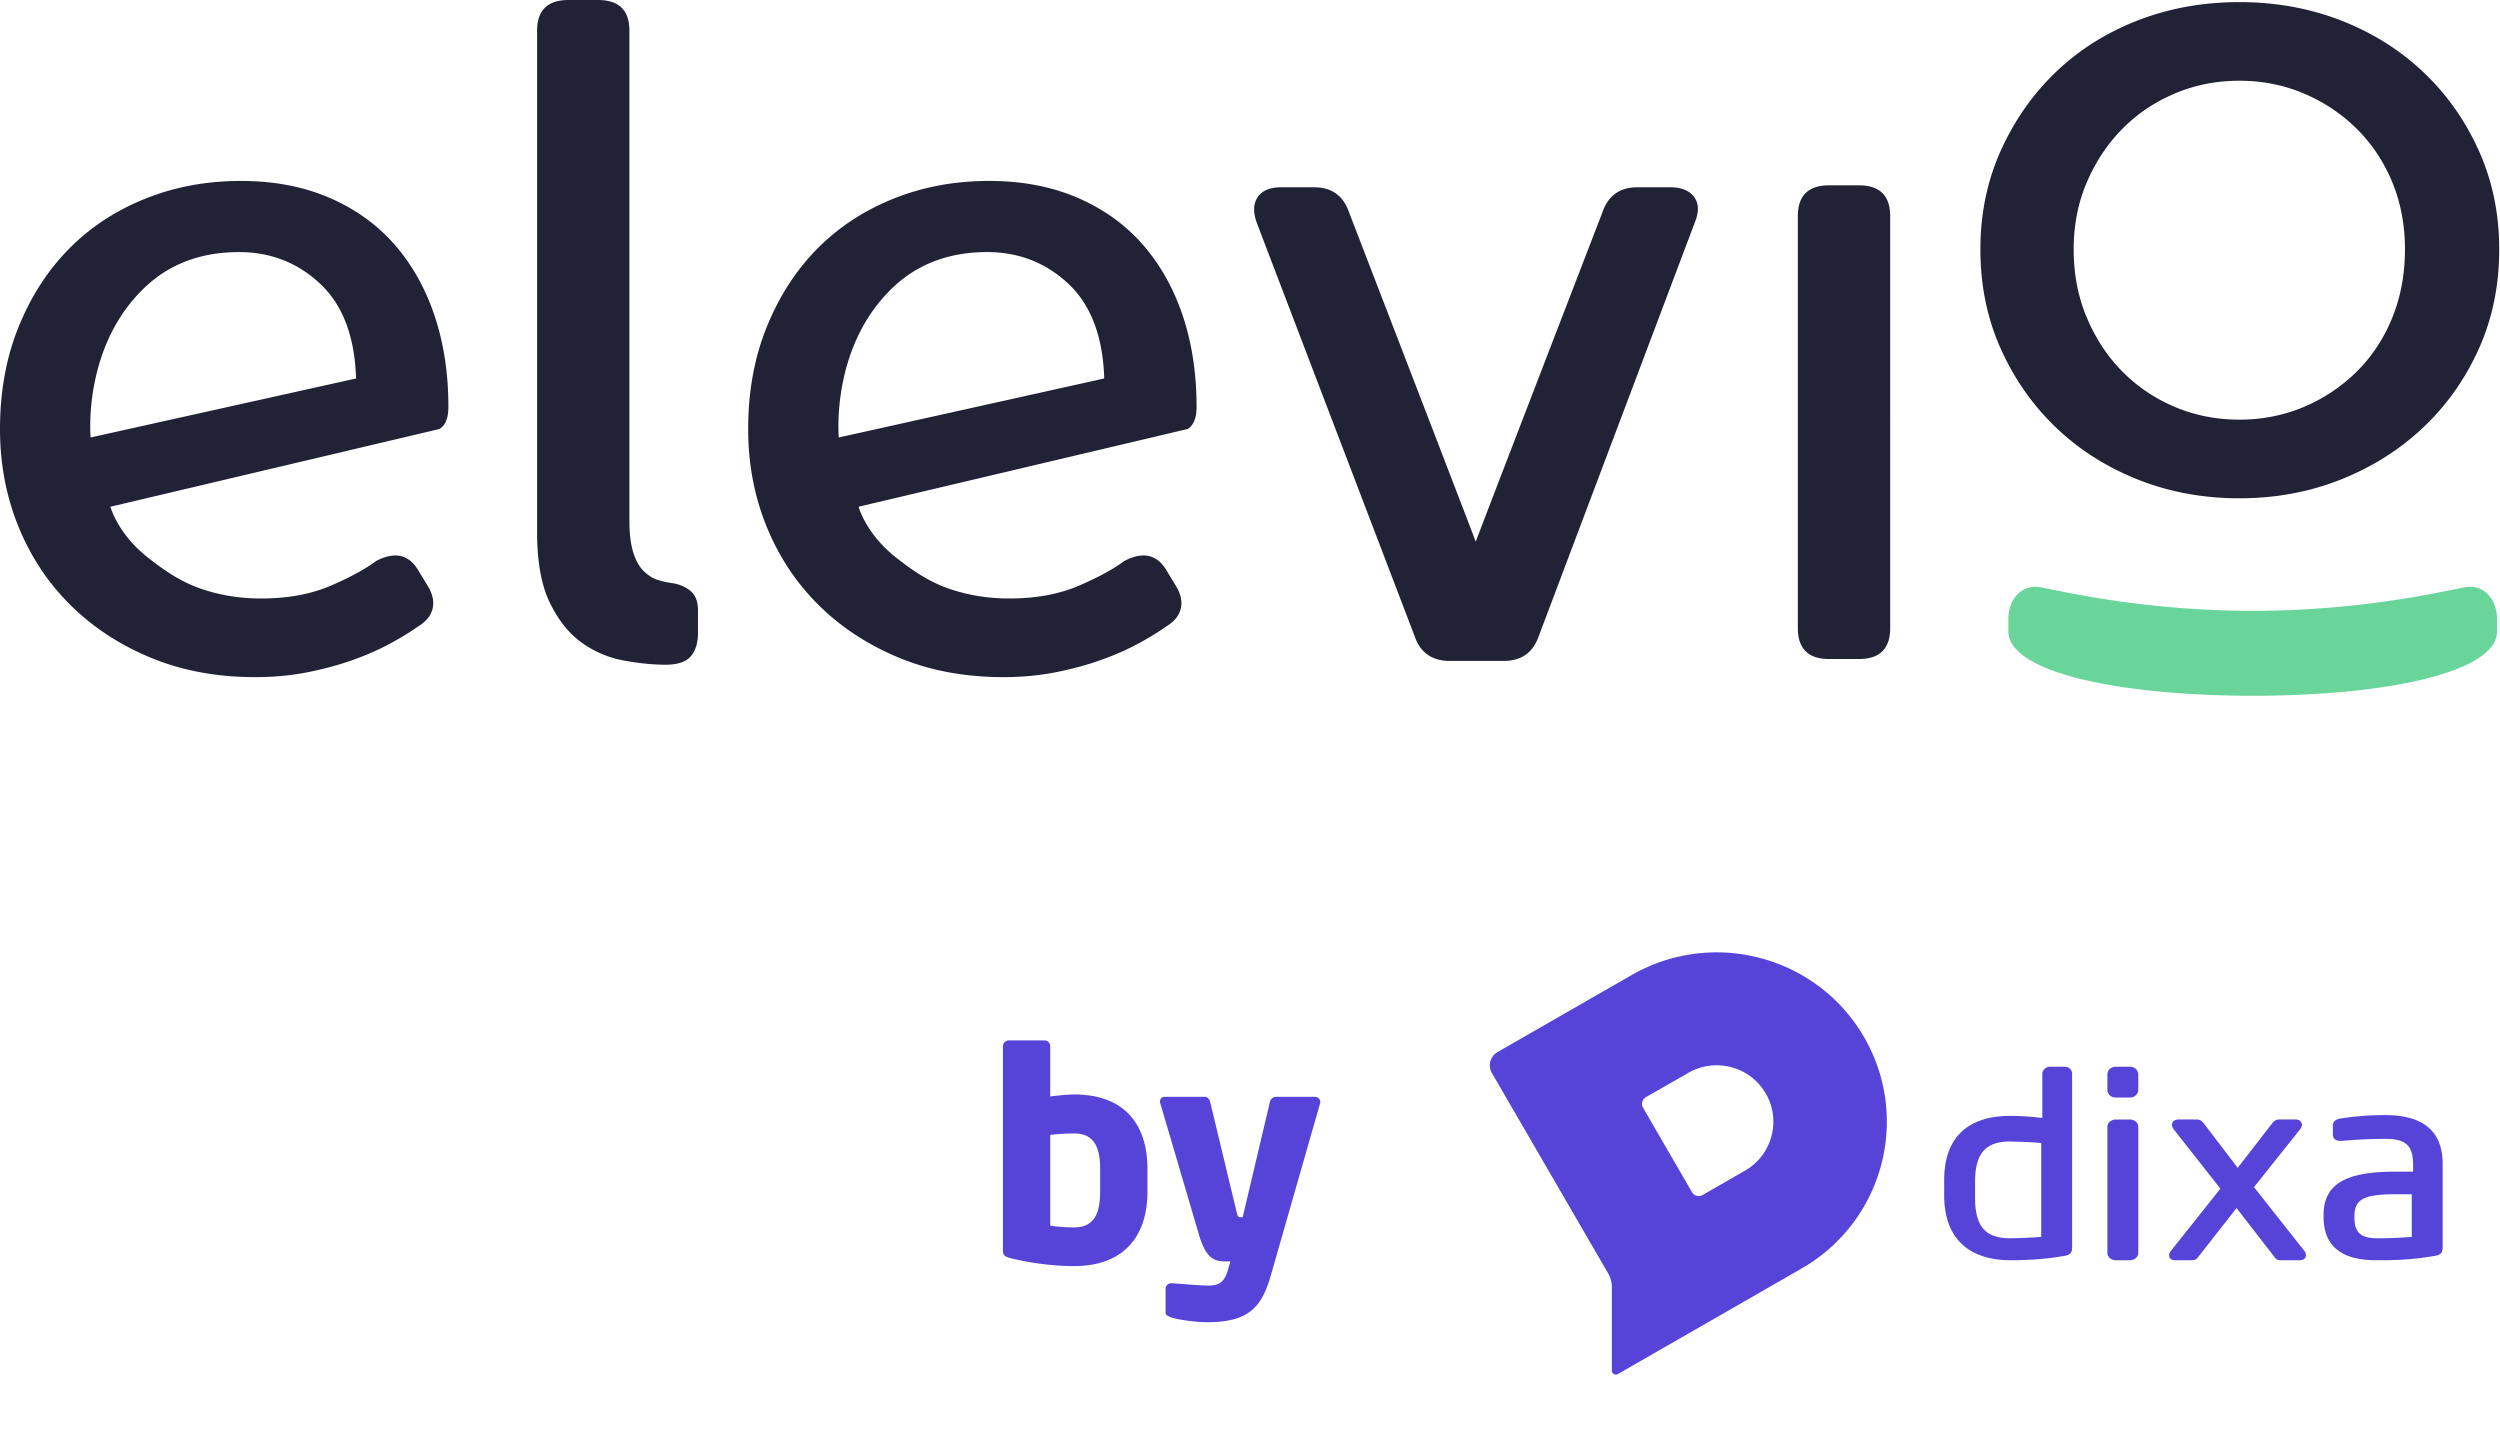
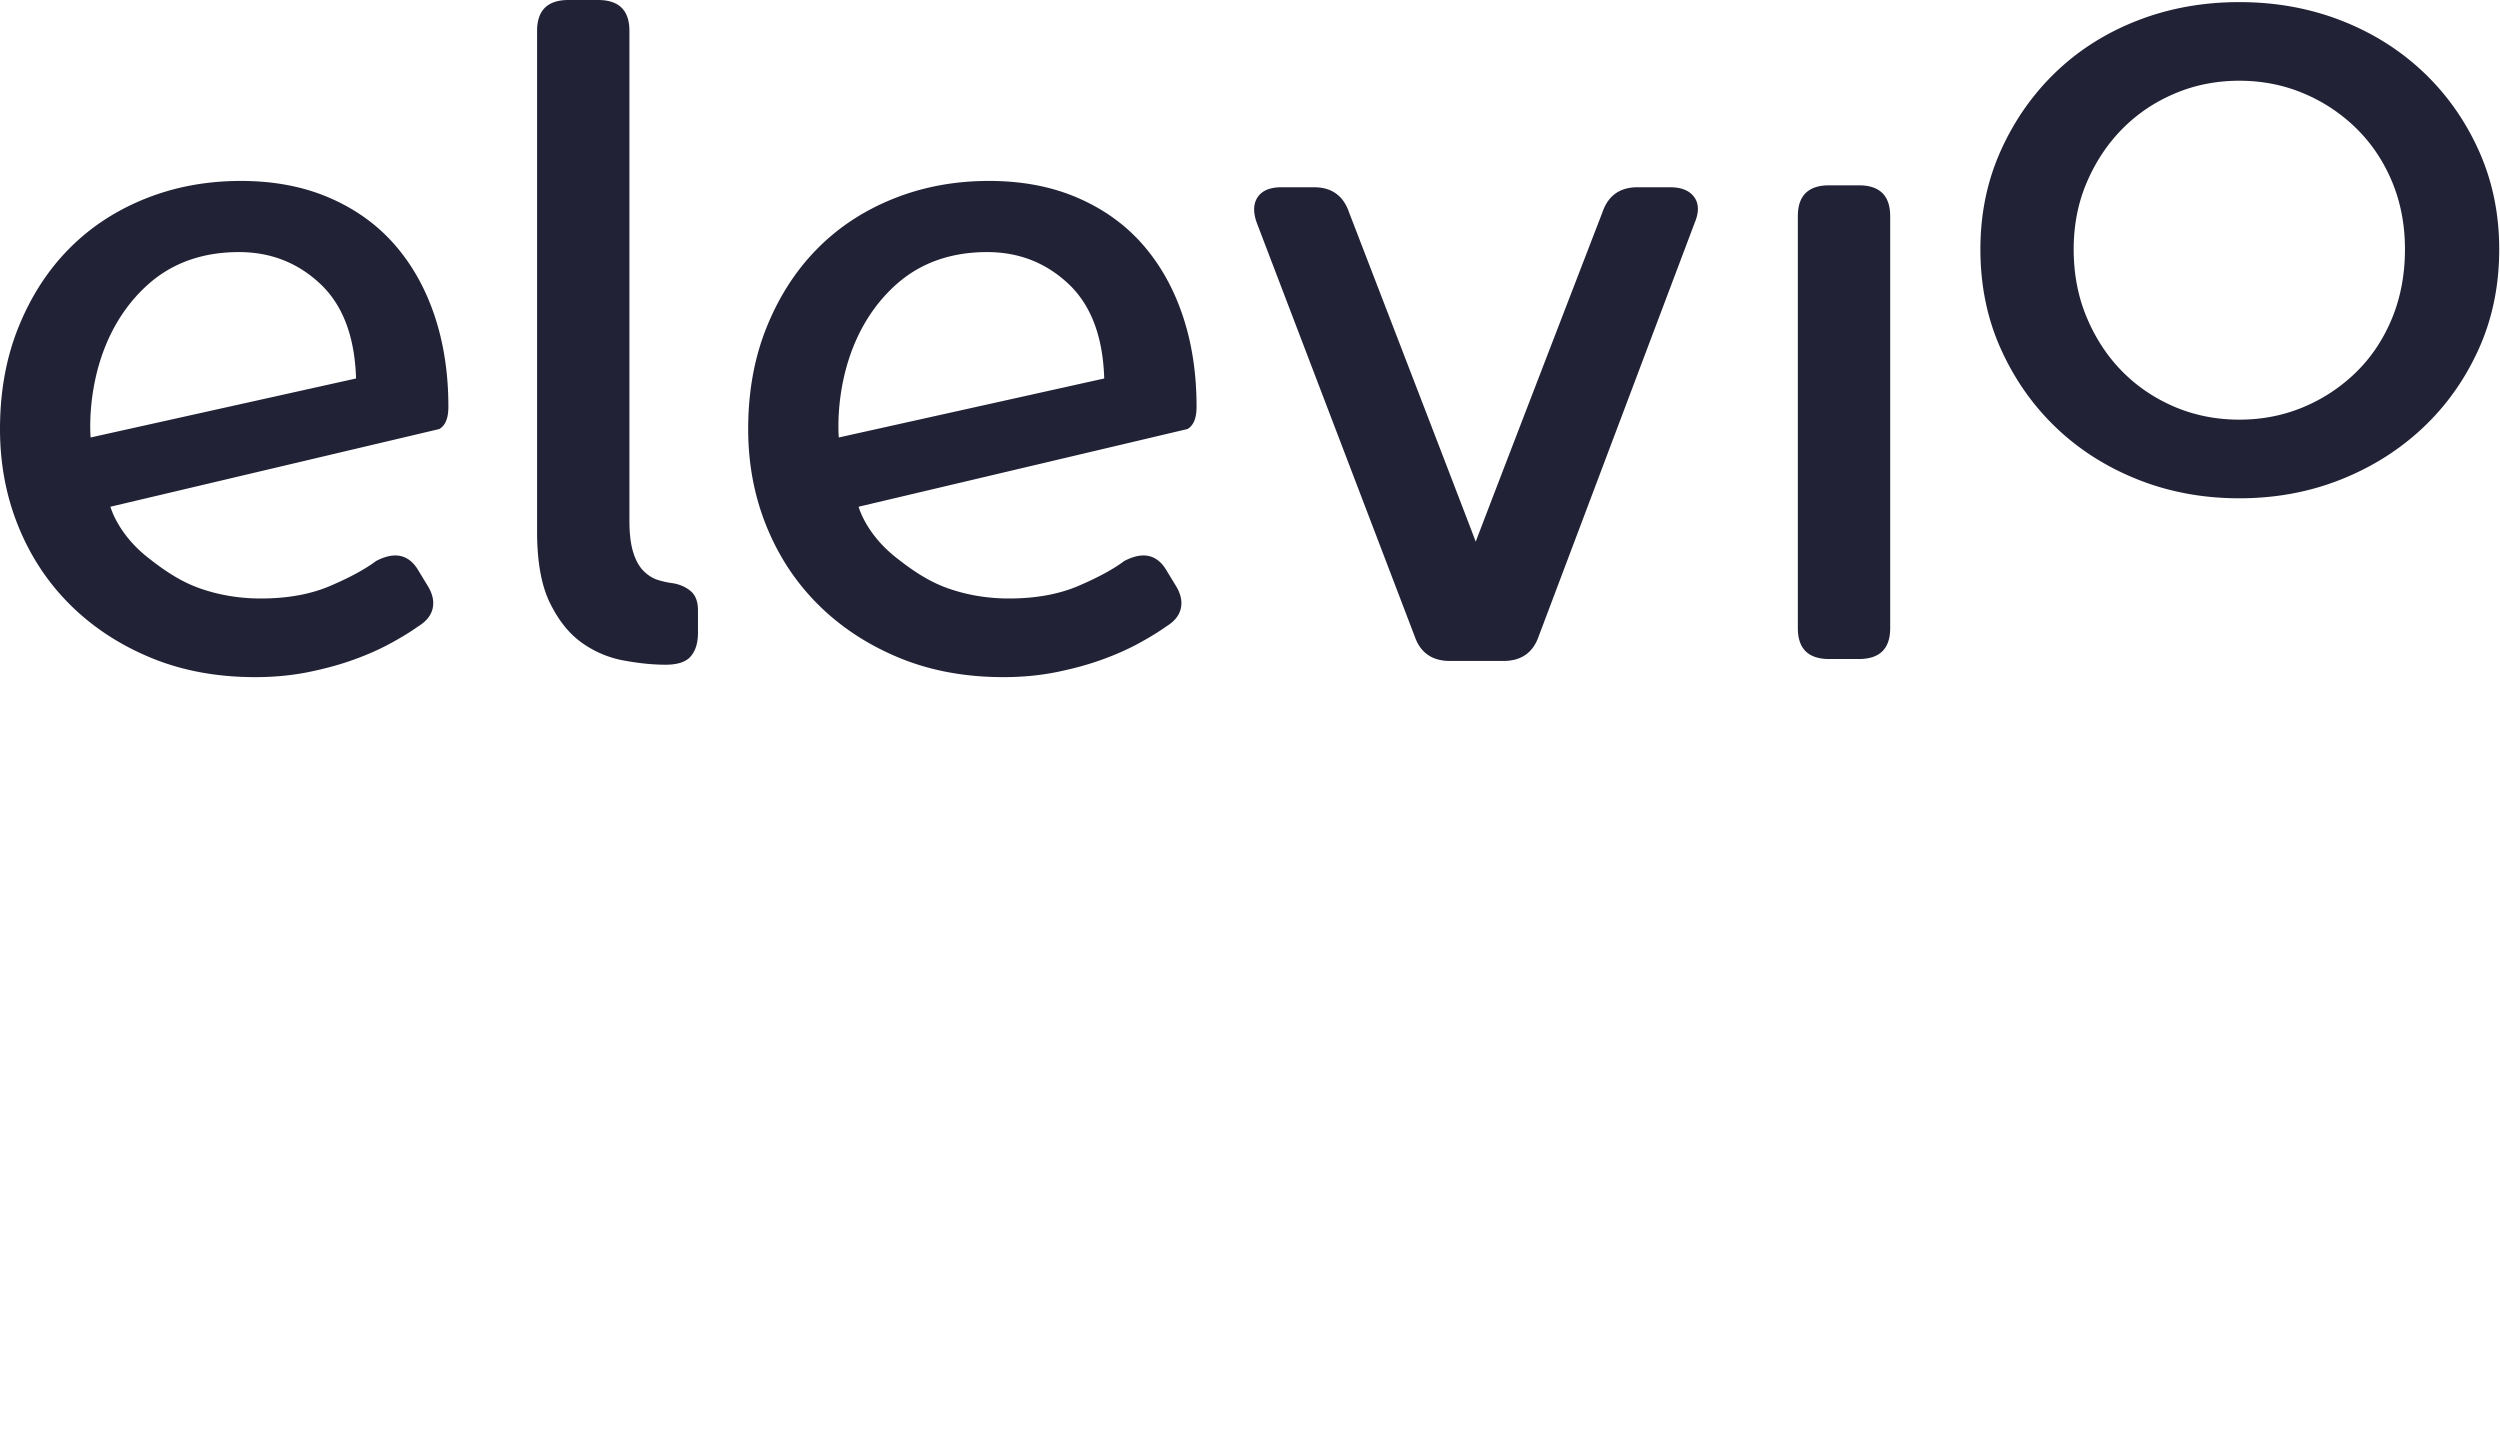
<svg xmlns="http://www.w3.org/2000/svg" fill="none" viewBox="0 0 420 242">
  <path fill="#222237" d="M24.39 33.386c-4.958 1.993-9.226 4.797-12.794 8.415-3.574 3.615-6.399 7.997-8.477 13.13C1.039 60.074 0 65.787 0 72.078c0 5.874 1.04 11.35 3.119 16.437 2.078 5.087 5.011 9.49 8.796 13.211 3.782 3.723 8.29 6.661 13.514 8.809 5.224 2.147 11.035 3.224 17.434 3.224 3.198 0 6.21-.291 9.035-.864 2.824-.578 5.382-1.284 7.676-2.126 2.293-.836 4.345-1.753 6.158-2.752 1.811-.995 3.304-1.91 4.478-2.752 1.384-.837 2.212-1.859 2.479-3.065.264-1.206-.028-2.49-.88-3.855l-1.439-2.36c-1.6-2.83-3.998-3.405-7.197-1.732-1.815 1.365-4.372 2.755-7.677 4.172-3.306 1.415-7.197 2.122-11.674 2.122-3.626 0-7.066-.576-10.317-1.729-3.253-1.154-6.01-3.052-8.715-5.192-5.063-4.005-6.238-8.494-6.238-8.494l55.256-13.054c1.257-.752 1.52-2.305 1.52-3.776 0-5.555-.776-10.64-2.32-15.255-1.544-4.615-3.785-8.597-6.716-11.954-2.934-3.354-6.585-5.976-10.955-7.865-4.374-1.887-9.33-2.83-14.874-2.83-5.758 0-11.116.998-16.073 2.99Zm.32 14.549c4.214-3.836 9.46-5.585 15.432-5.585 5.332 0 9.89 1.785 13.674 5.349 3.785 3.566 5.784 8.861 6 15.884l-44.588 9.911s-1.483-15.571 9.482-25.56Zm125.373-14.549c-4.958 1.993-9.225 4.797-12.794 8.415-3.574 3.615-6.398 7.997-8.477 13.13-2.079 5.142-3.119 10.855-3.119 17.146 0 5.874 1.04 11.35 3.119 16.437 2.079 5.087 5.011 9.49 8.796 13.211 3.783 3.723 8.29 6.661 13.515 8.809 5.223 2.147 11.035 3.224 17.433 3.224 3.198 0 6.21-.291 9.035-.864 2.825-.578 5.382-1.284 7.676-2.126 2.294-.836 4.346-1.753 6.159-2.752 1.811-.995 3.303-1.91 4.477-2.752 1.385-.837 2.213-1.859 2.479-3.065.264-1.206-.027-2.49-.879-3.855l-1.439-2.36c-1.6-2.83-3.999-3.405-7.198-1.732-1.814 1.365-4.371 2.755-7.676 4.172-3.306 1.415-7.198 2.122-11.675 2.122-3.625 0-7.066-.576-10.316-1.729-3.254-1.154-6.01-3.052-8.716-5.192-5.063-4.005-6.238-8.494-6.238-8.494l55.257-13.054c1.256-.752 1.52-2.305 1.52-3.776 0-5.555-.776-10.64-2.321-15.255-1.544-4.615-3.784-8.597-6.716-11.954-2.934-3.354-6.584-5.976-10.955-7.865-4.374-1.887-9.33-2.83-14.874-2.83-5.757 0-11.115.998-16.073 2.99Zm.321 14.549c4.213-3.836 9.459-5.585 15.432-5.585 5.331 0 9.889 1.785 13.674 5.349 3.785 3.566 5.784 8.861 5.999 15.884l-44.588 9.911s-1.483-15.571 9.483-25.56ZM95.508 0C91.99 0 90.23 1.73 90.23 5.19v84.148c0 5.032.72 9.017 2.16 11.954 1.44 2.935 3.221 5.167 5.357 6.684a17.398 17.398 0 0 0 7.037 2.988c2.558.471 4.901.709 7.037.709 2.024 0 3.439-.473 4.238-1.417.799-.944 1.2-2.254 1.2-3.932v-3.774c0-1.468-.401-2.542-1.2-3.224-.799-.683-1.788-1.125-2.959-1.338a14.628 14.628 0 0 1-2.558-.549c-.857-.263-1.656-.761-2.4-1.496-.747-.733-1.335-1.782-1.758-3.145-.428-1.362-.641-3.147-.641-5.347V5.191c0-3.461-1.758-5.191-5.277-5.191h-4.958Zm179.603 31.458c-2.987 0-4.959 1.413-5.919 4.246-14.151 36.716-21.241 55.153-21.27 55.31-.03-.157-7.119-18.594-21.271-55.31-.96-2.833-2.933-4.246-5.918-4.246h-5.437c-1.92 0-3.254.55-3.999 1.65-.747 1.102-.799 2.544-.158 4.326l26.547 69.521c.96 2.727 2.932 4.087 5.918 4.087h8.956c2.982 0 4.958-1.36 5.918-4.087l26.228-69.521c.744-1.782.72-3.224-.08-4.326-.8-1.1-2.158-1.65-4.078-1.65h-5.437Zm32.202-.326c-3.516 0-5.276 1.73-5.276 5.19v69.205c0 3.461 1.76 5.19 5.276 5.19h4.96c3.518 0 5.278-1.729 5.278-5.19V36.322c0-3.46-1.76-5.19-5.278-5.19h-4.96ZM359.174 3.42c-5.277 2.046-9.861 4.93-13.753 8.65-3.894 3.723-6.984 8.129-9.278 13.212-2.292 5.087-3.437 10.617-3.437 16.594 0 6.081 1.145 11.665 3.437 16.752 2.294 5.086 5.384 9.49 9.278 13.21 3.892 3.722 8.476 6.634 13.753 8.731 5.277 2.096 10.954 3.145 17.033 3.145 6.079 0 11.757-1.05 17.032-3.145 5.279-2.097 9.889-5.009 13.835-8.73 3.944-3.72 7.062-8.125 9.355-13.211 2.292-5.087 3.44-10.67 3.44-16.752 0-5.977-1.148-11.507-3.44-16.594-2.293-5.083-5.411-9.489-9.355-13.213-3.946-3.719-8.556-6.603-13.835-8.65-5.275-2.043-10.953-3.065-17.032-3.065-6.079 0-11.756 1.022-17.033 3.065Zm6.238 64.96c-3.36-1.418-6.293-3.384-8.796-5.9-2.507-2.517-4.505-5.529-5.998-9.043-1.496-3.512-2.239-7.366-2.239-11.561 0-4.088.743-7.865 2.239-11.325 1.493-3.46 3.491-6.449 5.998-8.964 2.503-2.518 5.436-4.483 8.796-5.897 3.359-1.417 6.958-2.126 10.795-2.126 3.838 0 7.435.709 10.797 2.126a28.062 28.062 0 0 1 8.875 5.897c2.557 2.515 4.556 5.505 5.999 8.964 1.436 3.46 2.156 7.237 2.156 11.325 0 4.195-.72 8.049-2.156 11.561-1.443 3.514-3.442 6.526-5.999 9.043a28.17 28.17 0 0 1-8.875 5.9c-3.362 1.414-6.959 2.121-10.797 2.121-3.837 0-7.436-.707-10.795-2.12Z" />
-   <path fill="#69D59A" d="M337.408 104.004v2.075c0 6.892 18.714 10.811 41.047 10.811 22.334 0 41.047-3.919 41.047-10.811v-2.075c0-3.285-2.066-5.422-4.526-5.422-.221 0-.447.017-.676.053-2.748.428-16.755 3.982-35.845 3.982-19.088 0-33.099-3.553-35.845-3.982a4.555 4.555 0 0 0-.675-.054c-2.461 0-4.527 2.139-4.527 5.423Z" />
-   <path fill="#5644D8" d="M192.771 200.192v-3.811c0-7.672-4.022-12.51-12.312-12.51-.981 0-2.6.147-4.022.342v-8.454a.982.982 0 0 0-.981-.977h-5.935c-.54 0-1.031.44-1.031.977v34.255c0 .782.197 1.124 1.521 1.418 2.796.684 6.671 1.27 10.448 1.27 7.946 0 12.312-4.593 12.312-12.51Zm-7.947 0c0 3.47-.882 6.011-4.365 6.011-1.619 0-3.09-.147-4.022-.293v-15.247a37.164 37.164 0 0 1 4.022-.244c3.483 0 4.365 2.541 4.365 5.962v3.811Zm36.992-15.05c0-.489-.441-.88-.932-.88h-6.523c-.54 0-.932.44-1.031.928l-4.561 19.303h-.442c-.294 0-.441-.245-.588-.929l-4.415-18.374c-.098-.488-.441-.928-.932-.928h-6.524c-.686 0-.981.293-.981.782 0 .098 0 .195.049.342l6.475 21.99c1.226 4.251 2.747 4.544 4.562 4.544h.736l-.442 1.515c-.588 1.955-1.471 2.541-3.237 2.541-1.619 0-4.513-.293-6.132-.391h-.098c-.539 0-.981.391-.981.929v3.958c0 .537.491.684 1.03.879 1.227.391 4.121.782 5.935.782 7.211 0 9.222-2.687 10.743-7.965l8.24-28.782c0-.098.049-.147.049-.244Z" />
-   <path fill="#5644D8" fill-rule="evenodd" d="M346.863 179.209h-2.445c-.711 0-1.308.531-1.308 1.203v7.414a44.436 44.436 0 0 0-5.315-.363c-7.306 0-11.172 3.721-11.172 10.772v2.63c0 6.994 3.951 10.855 11.172 10.855 3.212 0 6.14-.223 8.983-.727.966-.14 1.336-.532 1.336-1.371v-29.21c.028-.672-.541-1.203-1.251-1.203Zm-3.936 12.842v15.75c-1.564.113-3.715.225-5.223.225-4.19 0-5.893-1.993-5.893-6.851v-2.639c0-4.744 1.759-6.766 5.893-6.766.307.011.637.021.978.031h.001c1.428.042 3.072.091 4.244.25Zm12.523-3.975h2.374c.791 0 1.407.559 1.407 1.229v21.186c0 .671-.645 1.229-1.407 1.229h-2.374c-.791 0-1.407-.558-1.407-1.229v-21.186c0-.67.645-1.229 1.407-1.229Zm2.413-8.867h-2.452c-.741 0-1.368.574-1.368 1.264v2.644c0 .689.599 1.264 1.368 1.264h2.452c.741 0 1.368-.575 1.368-1.264v-2.644c-.029-.69-.627-1.264-1.368-1.264Zm28.551 10.514-7.742 9.714 8.441 10.692c.195.224.279.475.279.754 0 .391-.279.837-1.006.837h-3.242c-.447 0-.699-.111-.978-.474l-6.428-8.291-6.429 8.207c-.363.447-.558.558-1.117.558h-2.823c-.643 0-.951-.418-.951-.809 0-.14.028-.475.336-.81l8.273-10.412-7.826-9.938c-.168-.252-.307-.503-.307-.782 0-.531.447-.893 1.09-.893h3.074c.531 0 .866.223 1.258.753l5.617 7.37 5.73-7.398c.475-.586.726-.725 1.313-.725h2.739c.587 0 1.006.39 1.006.893 0 .264-.15.503-.284.718l-.023.036Zm14.315-2.386c-3.344 0-5.555.281-7.453.562-1.106.141-1.361.731-1.361 1.21v1.49c0 .253.085 1.069 1.247 1.069h.284c1.983-.169 4.222-.338 7.254-.338 3.515 0 4.705 1.125 4.705 4.416v1.097h-3.146c-8.332 0-11.902 2.193-11.902 7.284v.309c0 4.838 2.947 7.284 8.785 7.284h1.048c3.118 0 6.008-.224 8.842-.731.964-.14 1.332-.534 1.332-1.378v-13.893c.085-5.569-3.174-8.381-9.635-8.381Zm1.437 13.3c-5.645 0-6.622 1.217-6.622 3.794v.084c0 2.548 1.031 3.511 3.827 3.511h.841c1.438 0 3.447-.113 4.966-.227v-7.162h-3.012Zm-109.009-3.968-7.121 4.096a1.304 1.304 0 0 1-1.775-.473l-8.232-14.198a1.29 1.29 0 0 1 .476-1.767l7.133-4.084c4.559-2.623 10.376-1.073 13.012 3.464a9.348 9.348 0 0 1 1.273 4.73 9.466 9.466 0 0 1-4.766 8.232Zm19.999-22.448c-7.895-13.609-25.376-18.262-39.051-10.404l-22.513 12.924a2.576 2.576 0 0 0-.952 3.531l19.514 33.629c.416.718.636 1.532.636 2.359v13.996c0 .52.565.845 1.018.584l6.128-3.528 4.196-2.404 20.557-11.813a28.431 28.431 0 0 0 14.3-24.671c0-4.834-1.235-9.719-3.833-14.203Z" clip-rule="evenodd" />
</svg>